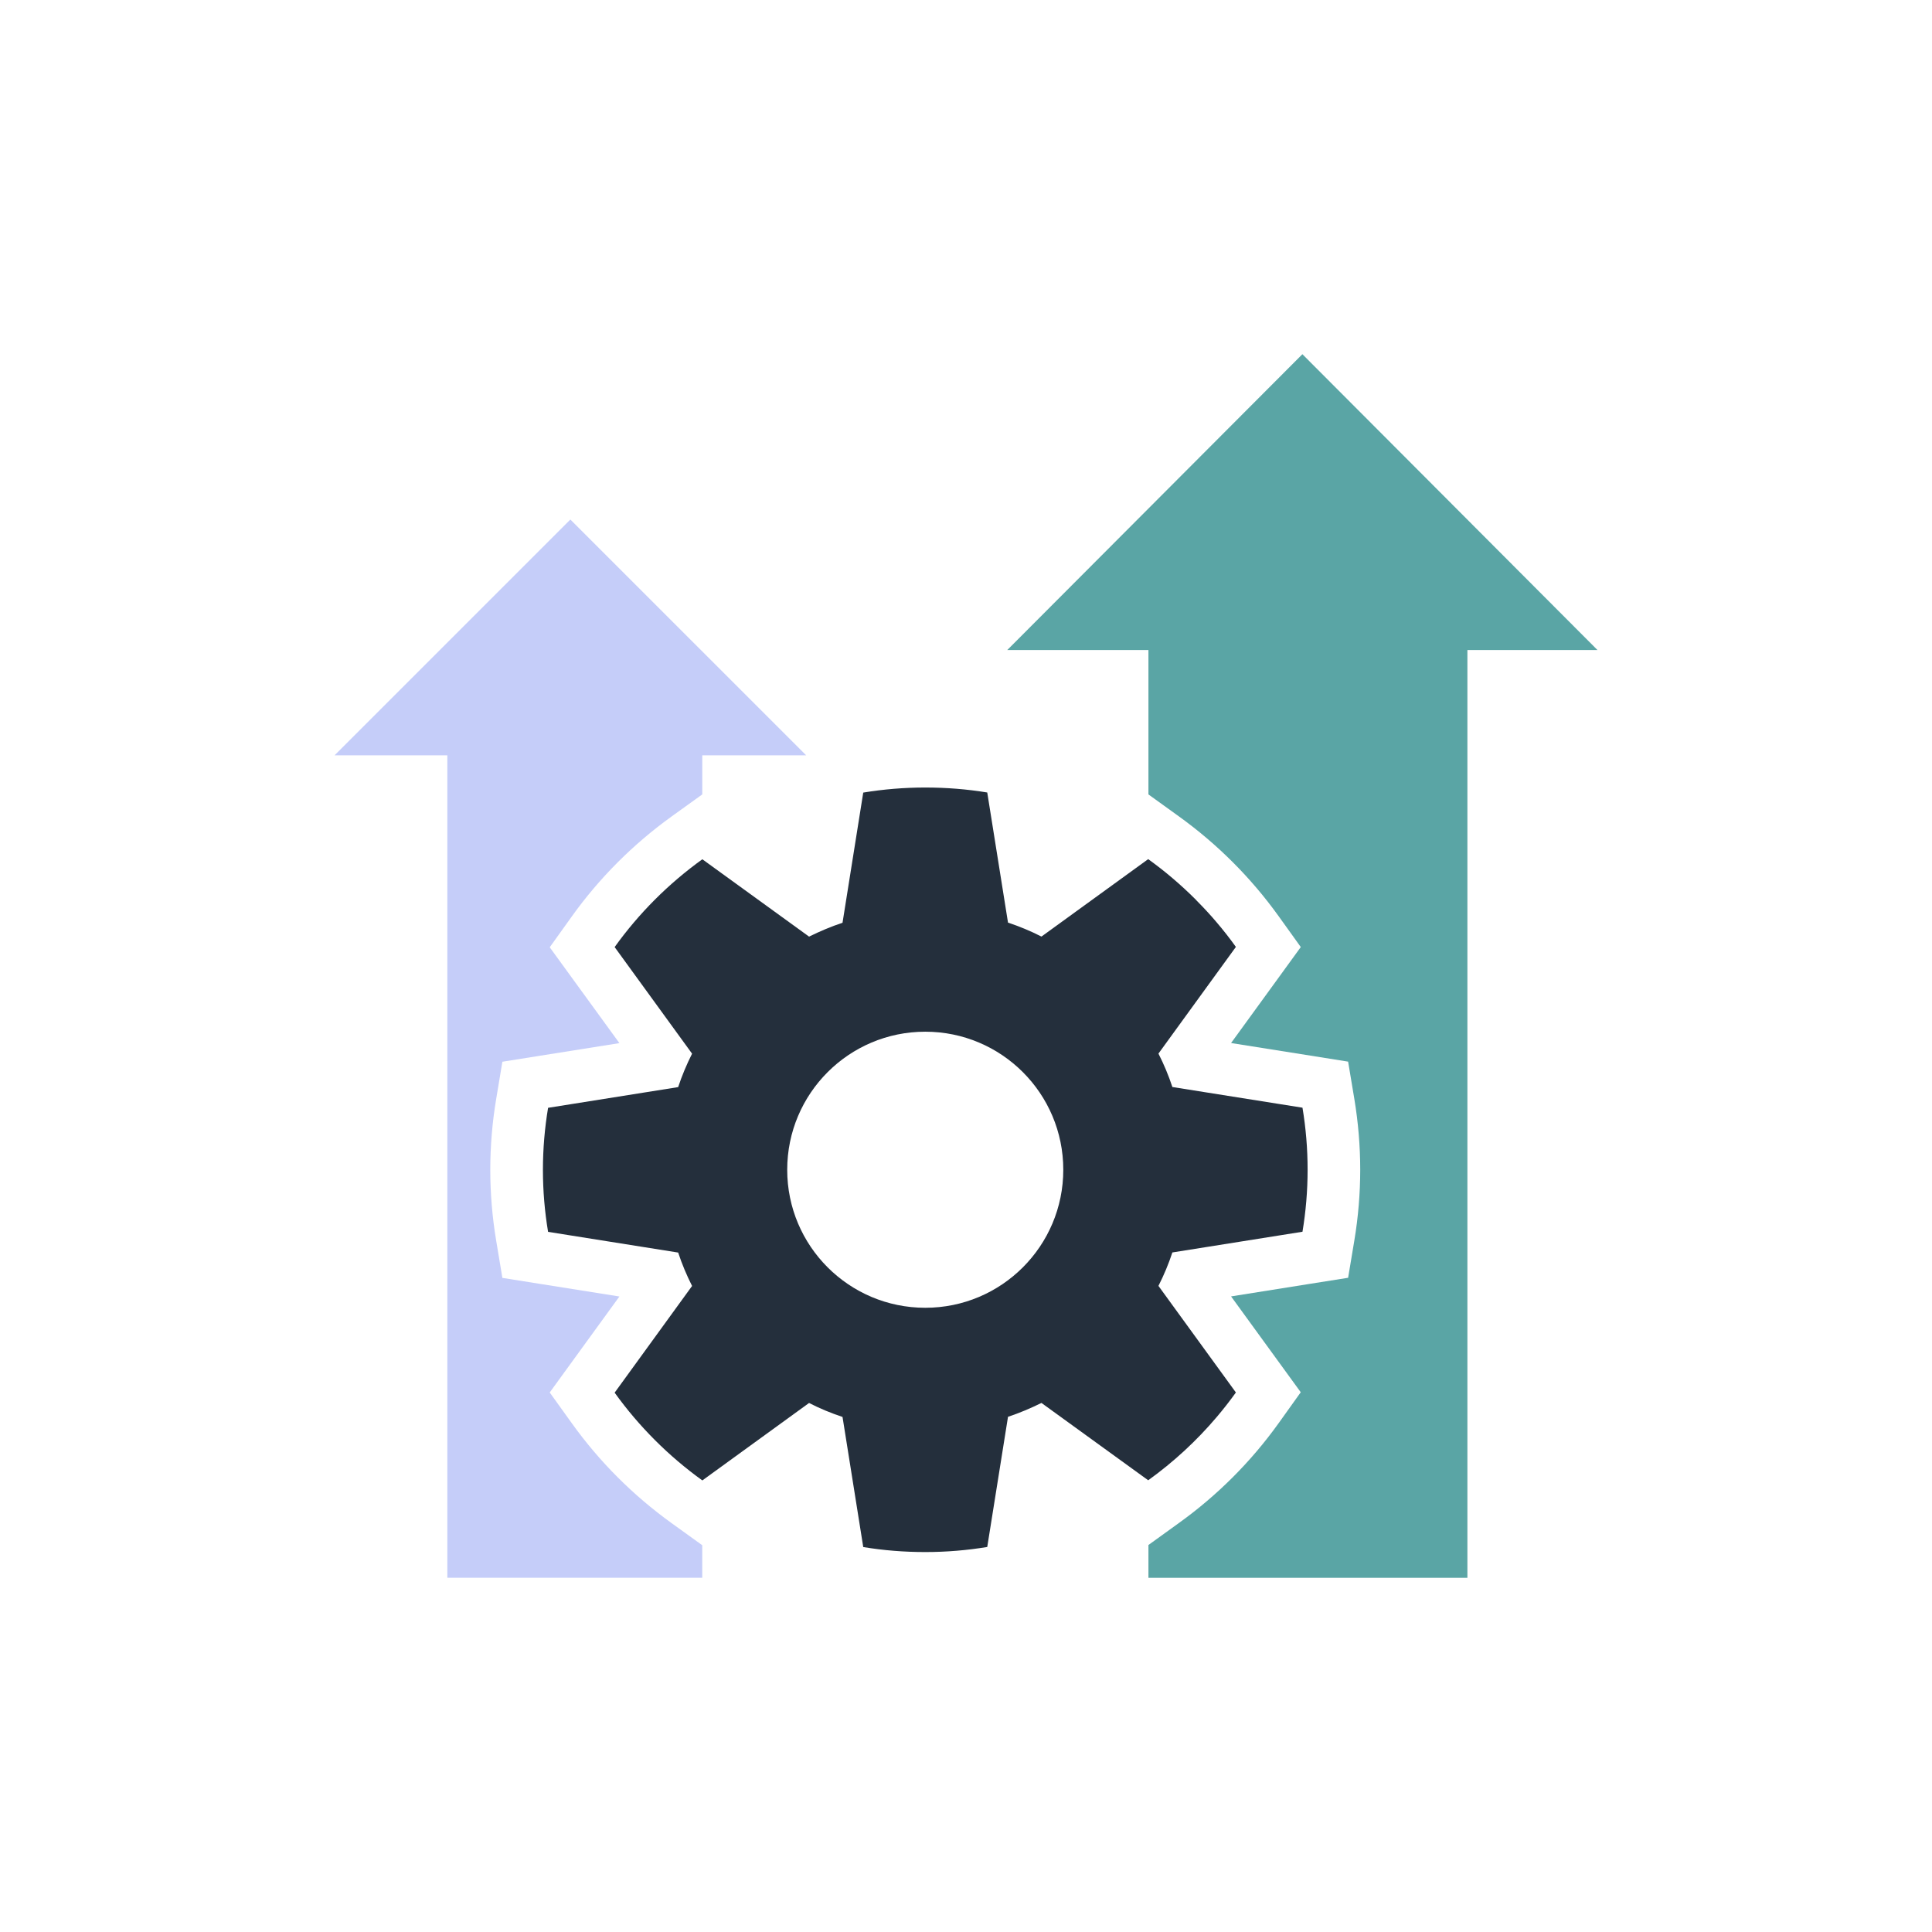
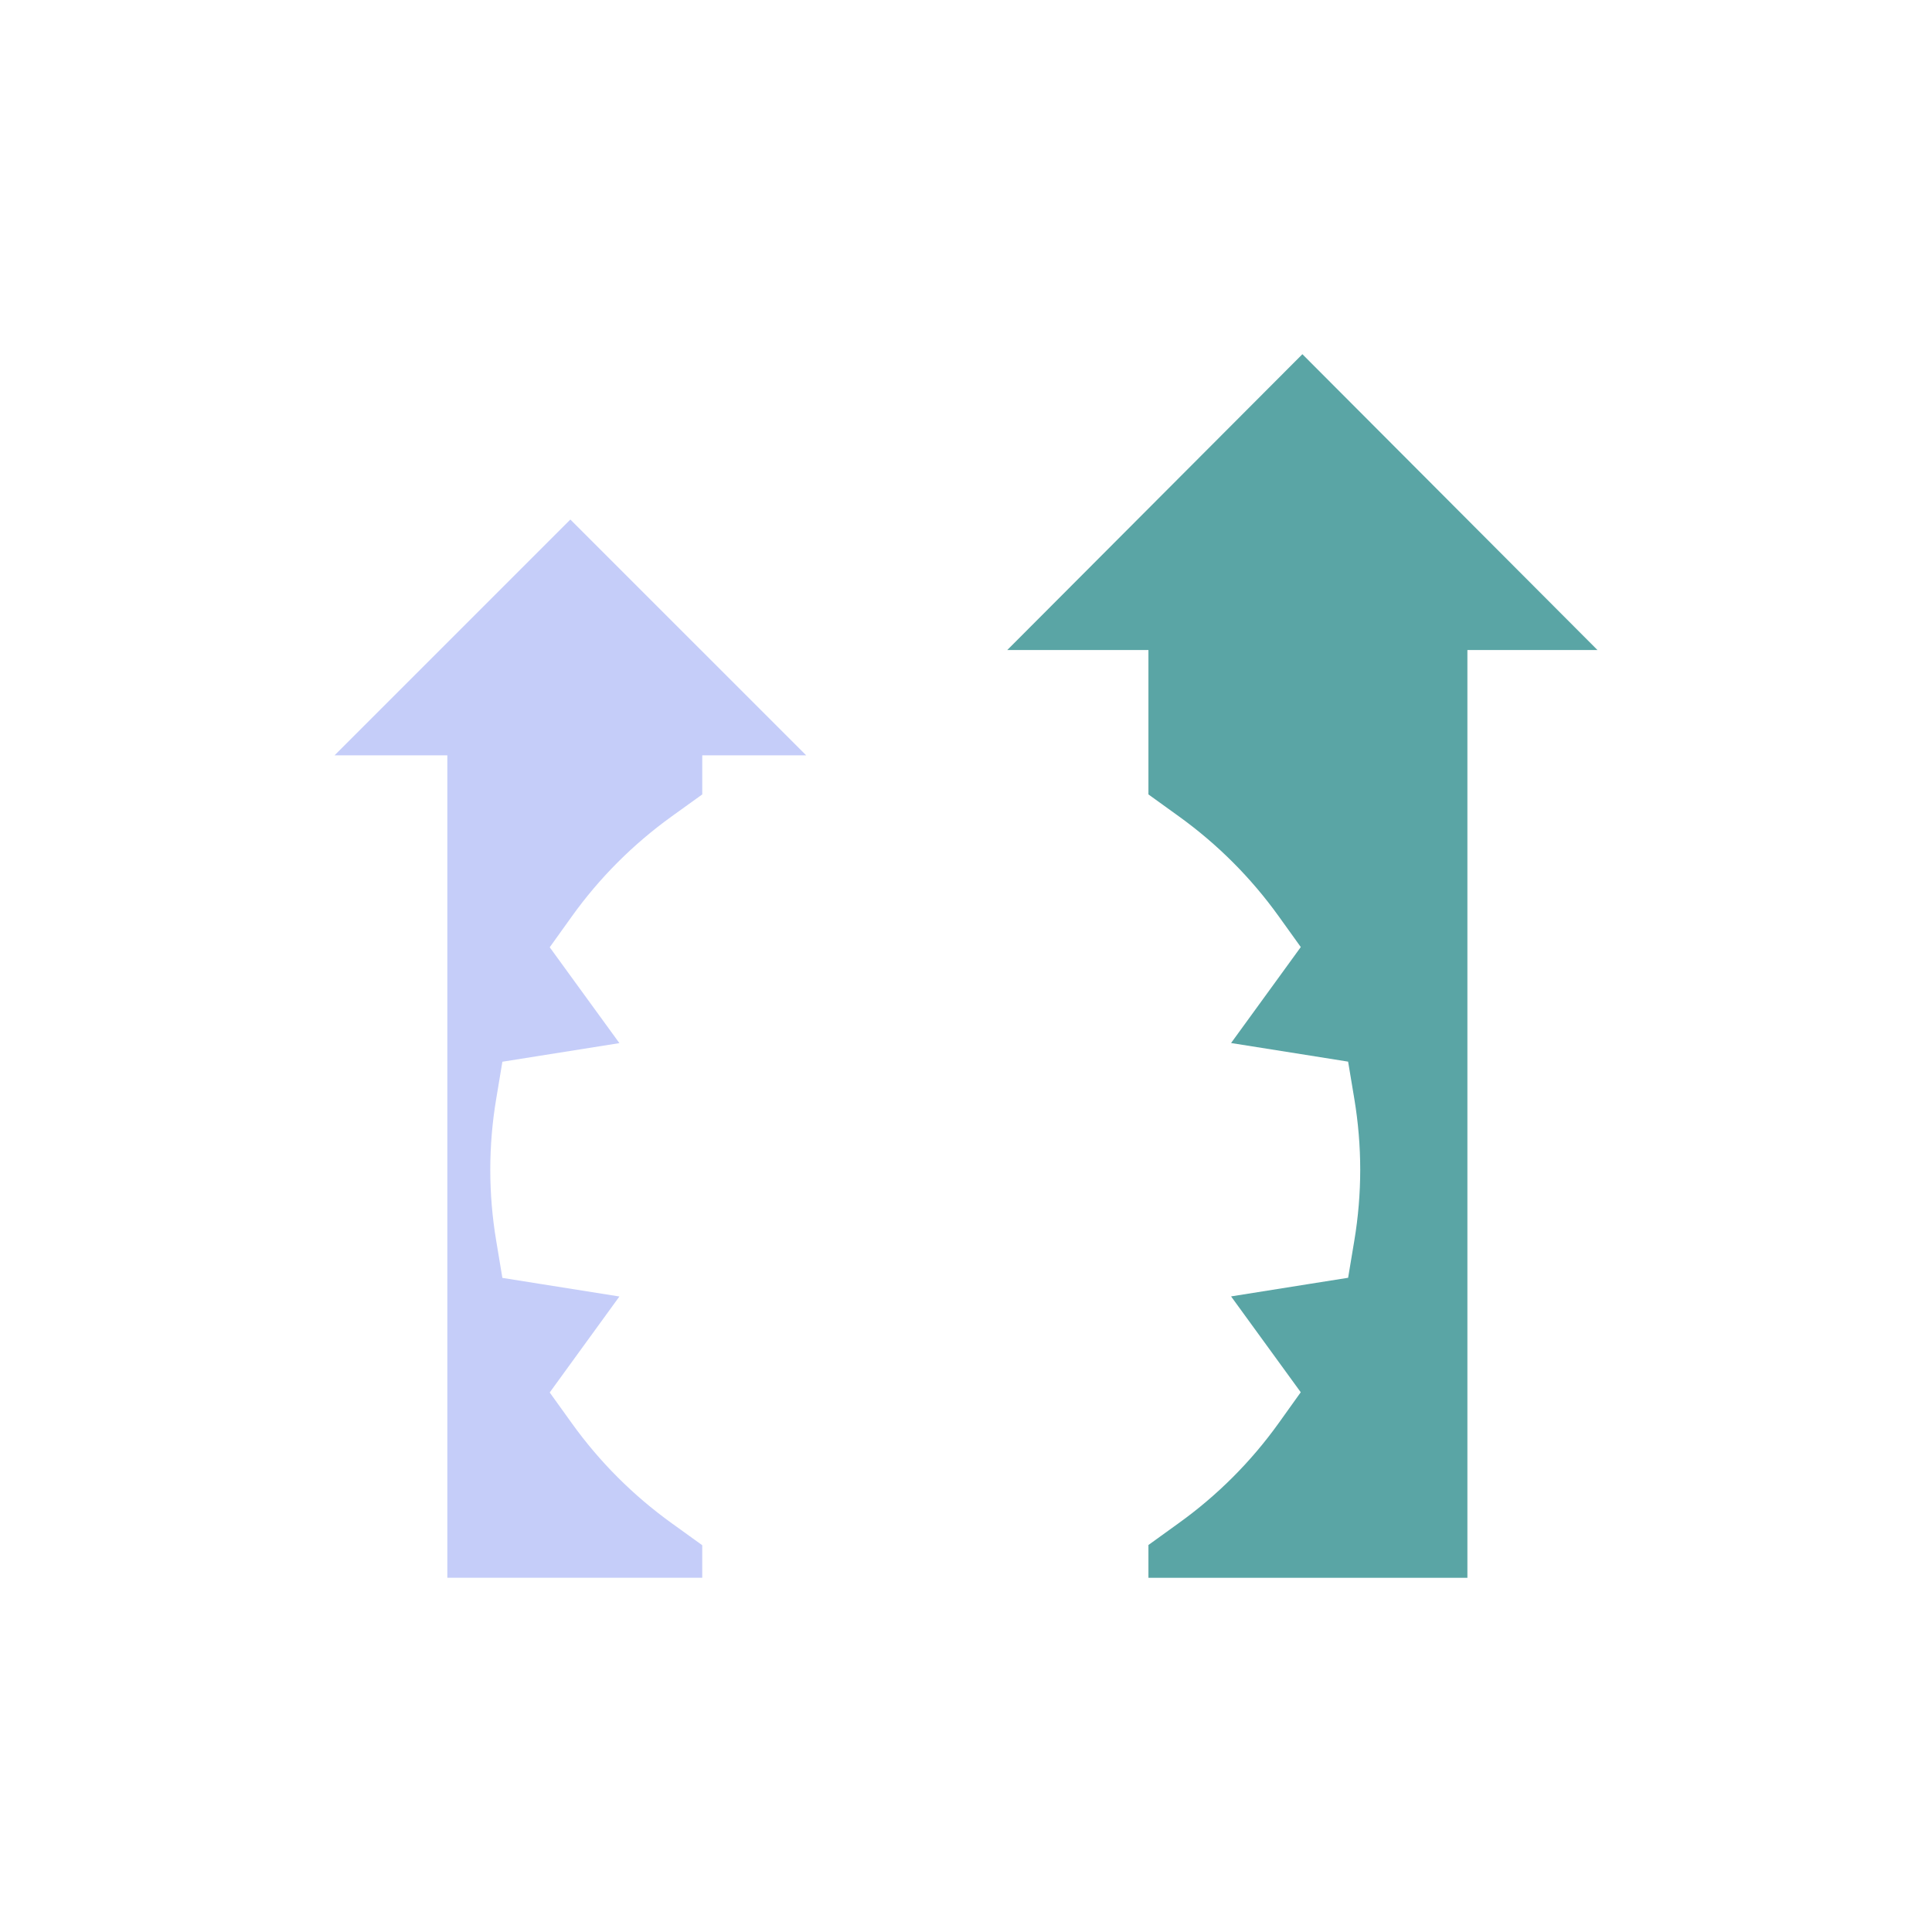
<svg xmlns="http://www.w3.org/2000/svg" width="124" height="124" viewBox="0 0 124 124" fill="none">
  <path d="M36.705 91.353L35.282 89.372L36.715 87.398L39.755 83.212L34.645 82.4L32.244 82.018L31.845 79.62C31.595 78.124 31.467 76.599 31.467 75.081C31.467 73.568 31.594 72.04 31.845 70.542L32.244 68.144L34.645 67.762L39.755 66.95L36.715 62.769L35.283 60.798L36.702 58.817C38.47 56.349 40.623 54.192 43.102 52.405L45.073 50.987V48.479H51.743L36.607 33.344L21.472 48.479H28.711V101.262H45.071V99.175L43.1 97.755C40.63 95.975 38.478 93.822 36.705 91.353Z" fill="#C5CDF9" />
  <path d="M83.59 22.733L64.65 41.719H73.709V50.988L75.668 52.4C78.14 54.181 80.292 56.334 82.065 58.802L83.487 60.784L82.055 62.757L79.013 66.944L84.123 67.755L86.525 68.138L86.925 70.536C87.173 72.032 87.302 73.557 87.302 75.075C87.302 76.588 87.175 78.117 86.925 79.613L86.525 82.011L84.123 82.392L79.013 83.206L82.053 87.388L83.485 89.358L82.068 91.339C80.3 93.808 78.147 95.964 75.666 97.749L73.709 99.161V101.267H94.181V41.719H102.528L83.59 22.733Z" fill="#5AA5A5" />
-   <path d="M83.596 79.056C83.812 77.759 83.925 76.427 83.925 75.076C83.925 73.716 83.812 72.388 83.596 71.094L75.246 69.767C75.001 69.025 74.702 68.309 74.352 67.622L79.322 60.775C78.934 60.233 78.523 59.707 78.091 59.201C77.686 58.721 77.257 58.26 76.816 57.816C76.789 57.789 76.767 57.76 76.74 57.733C75.796 56.789 74.778 55.921 73.694 55.141L66.843 60.111C66.152 59.758 65.434 59.461 64.696 59.214L63.364 50.864C62.069 50.651 60.742 50.545 59.386 50.545C58.03 50.545 56.699 50.656 55.405 50.87L54.075 59.224C53.335 59.469 52.617 59.775 51.928 60.114L45.078 55.15C42.914 56.708 41.008 58.61 39.449 60.786L44.419 67.627C44.071 68.318 43.769 69.034 43.526 69.773L35.177 71.102C34.961 72.399 34.846 73.73 34.846 75.083C34.846 76.442 34.961 77.769 35.177 79.063L43.526 80.392C43.77 81.132 44.071 81.847 44.419 82.536L39.449 89.384C41.008 91.554 42.914 93.459 45.078 95.017L51.928 90.046C52.617 90.401 53.335 90.696 54.075 90.943L55.405 99.293C56.701 99.508 58.03 99.614 59.386 99.614C60.742 99.614 62.071 99.502 63.364 99.288L64.696 90.934C65.436 90.688 66.152 90.384 66.843 90.044L73.694 95.007C75.317 93.84 76.796 92.478 78.091 90.949C78.523 90.441 78.932 89.916 79.322 89.372L74.352 82.531C74.702 81.841 75.002 81.125 75.246 80.385L83.596 79.056ZM59.386 83.936C54.492 83.936 50.525 79.97 50.525 75.078C50.525 70.184 54.492 66.217 59.386 66.217C64.278 66.217 68.244 70.184 68.244 75.078C68.244 79.971 64.278 83.936 59.386 83.936Z" fill="#242F3C" />
</svg>